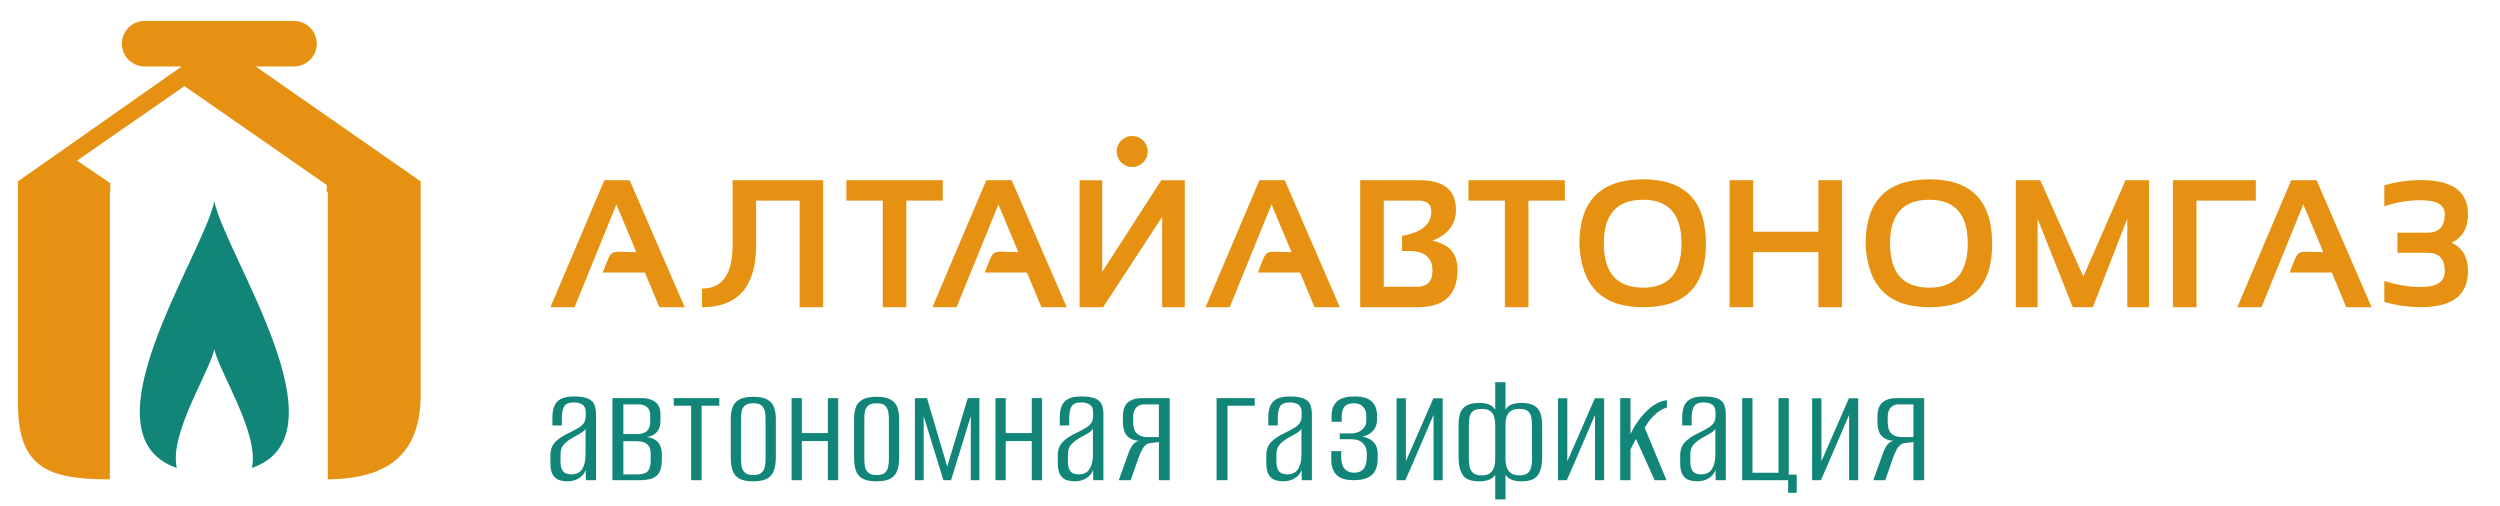
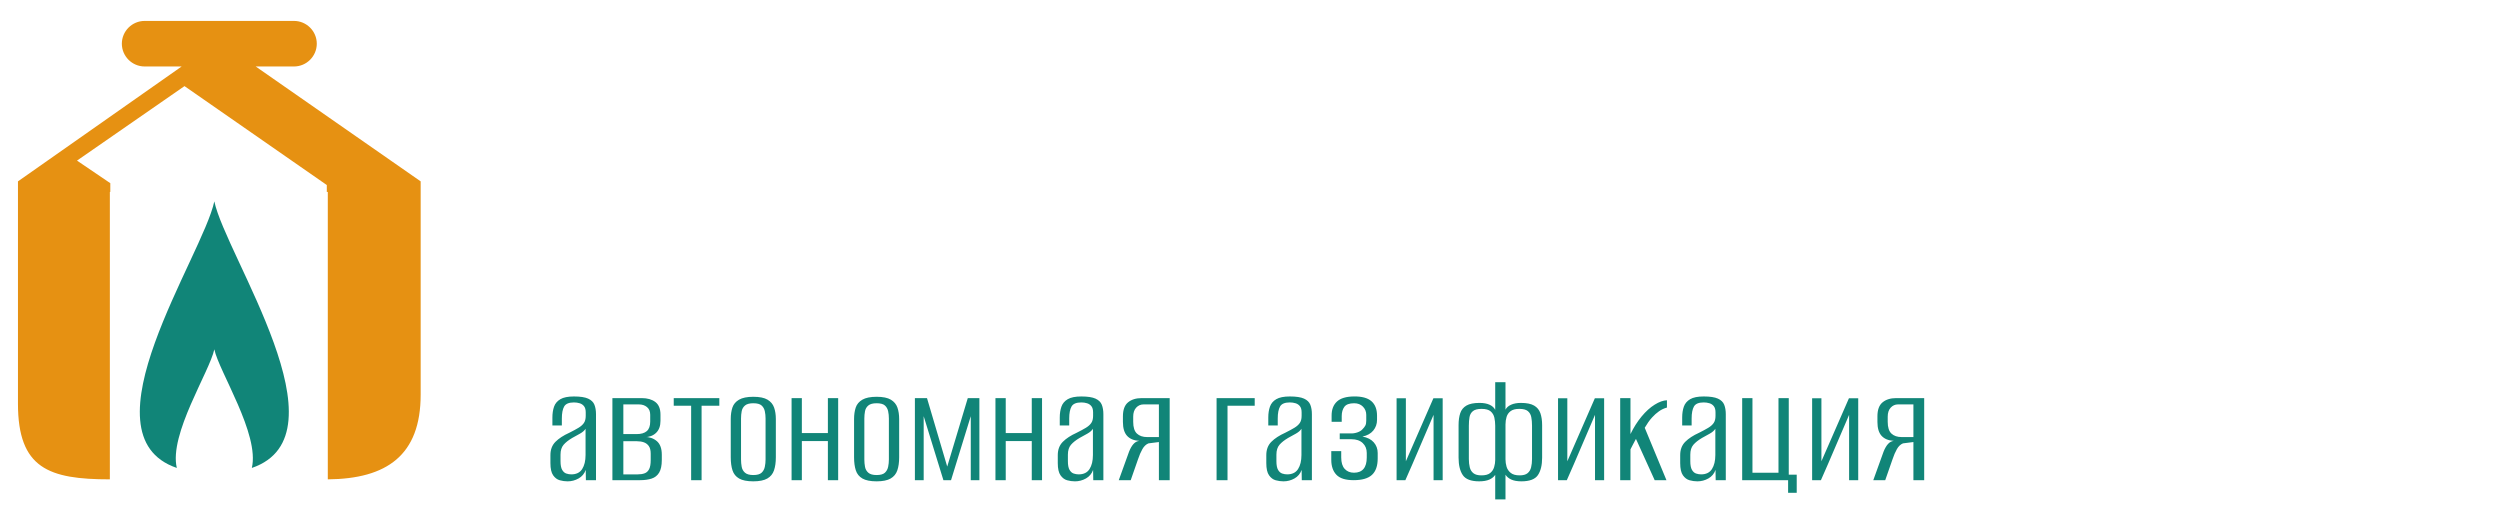
<svg xmlns="http://www.w3.org/2000/svg" viewBox="0 12652.2 21118.644 4276.8" style="max-height: 500px" version="1.1" xml:space="preserve" width="21118.644" height="4276.8">
  <defs>
    <style type="text/css"> .fil0 {fill:#E69112} .fil1 {fill:#118578;fill-rule:nonzero} </style>
  </defs>
  <g id="Слой_x0020_1">
    <path d="M2159.91 13213.78l1393.64 970.51c0,600.54 0,1201.04 0,1801.59 0,512.24 -286.14,711.23 -784.49,715.66 0,-809.25 0,-1618.48 0,-2427.72 -2.81,0 -5.61,0 -8.42,0 0,-19.53 0,-39.04 0,-58.57 -400.7,-278.55 -801.42,-557.09 -1202.13,-835.64 -302.66,209.77 -605.32,419.54 -907.98,629.31 93.78,63.61 187.54,127.23 281.32,190.84 0,24.69 0,49.38 0,74.06 -1.26,0 -2.53,0 -3.82,0 0,809.24 0,1618.47 0,2427.72 -515.44,0 -776.29,-92.05 -776.29,-639.75 0,-625.82 0,-1251.68 0,-1877.5l1382.73 -970.51 -312.83 0c-105.8,0 -192.37,-86.56 -192.37,-192.38l0 0c0,-105.81 86.57,-192.37 192.37,-192.37l1262 0c105.8,0 192.37,86.56 192.37,192.37l0 0c0,105.82 -86.57,192.38 -192.37,192.38l-323.71 0 -0.02 0z" class="fil0" />
-     <path d="M1810.47 14353.22c96.85,460.36 1136,1972.49 316.9,2251.92 67.53,-284.42 -277.25,-813.47 -316.9,-1001.94 -39.63,188.47 -384.41,717.52 -316.88,1001.94 -819.11,-279.43 220.05,-1791.56 316.88,-2251.92z" class="fil1" />
+     <path d="M1810.47 14353.22c96.85,460.36 1136,1972.49 316.9,2251.92 67.53,-284.42 -277.25,-813.47 -316.9,-1001.94 -39.63,188.47 -384.41,717.52 -316.88,1001.94 -819.11,-279.43 220.05,-1791.56 316.88,-2251.92" class="fil1" />
    <path d="M4793.84 16718.31c-21.47,0 -43.19,-3.03 -65.12,-9.11 -21.95,-6.06 -40.62,-20.08 -56.02,-42.01 -15.4,-21.95 -23.11,-56.26 -23.11,-102.93l0 -67.23c0,-46.69 14.24,-84.27 42.71,-112.74 28.48,-28.48 67.46,-53.92 116.95,-76.33 31.74,-15.88 57.65,-29.88 77.72,-42.02 20.08,-12.14 35.25,-25.67 45.52,-40.61 10.28,-14.94 15.41,-35.01 15.41,-60.22l0 -29.4c0,-22.41 -4.68,-39.68 -14.01,-51.82 -9.34,-12.14 -21.7,-20.54 -37.11,-25.2 -15.41,-4.67 -31.51,-7.01 -48.32,-7.01 -42.02,0 -69.56,11.44 -82.63,34.31 -13.08,22.88 -19.6,56.73 -19.6,101.53l0 58.83 -79.83 0 0 -67.22c0,-34.55 4.66,-65.13 14,-91.73 9.34,-26.61 27.08,-47.63 53.22,-63.03 26.14,-15.4 64.43,-23.11 114.84,-23.11 53.22,0 93.14,6.07 119.75,18.21 26.6,12.14 44.34,29.4 53.21,51.82 8.87,22.41 13.3,49.02 13.3,79.82l0 557.39 -85.43 0 -1.39 -86.83c-11.21,31.74 -31.29,55.79 -60.22,72.13 -28.95,16.34 -60.22,24.51 -93.84,24.51zm32.21 -58.82c42.02,0 72.6,-14.95 91.73,-44.82 19.15,-29.88 28.72,-69.55 28.72,-119.04l0 -221.28c-9.34,14.94 -24.75,28.47 -46.22,40.61 -21.47,12.15 -43.41,24.28 -65.82,36.42 -31.75,18.67 -56.26,38.05 -73.54,58.12 -17.27,20.06 -25.9,47.85 -25.9,83.33l0 54.62c0,33.61 4.67,58.35 14.01,74.22 9.33,15.88 21,26.15 35,30.81 14.02,4.67 28.02,7.01 42.02,7.01zm347.2 49.01l0 -693.24 247.89 0c47.62,0 85.91,10.97 114.84,32.91 28.94,21.94 43.42,57.66 43.42,107.14l0 51.81c0,43.89 -12.38,77.73 -37.12,101.55 -24.74,23.8 -57.64,36.16 -98.73,37.1l0 -2.8c42.01,0 77.03,11.91 105.04,35.72 28.01,23.8 42.02,62.32 42.02,115.53l0 43.43c0,46.68 -7.48,82.39 -22.41,107.13 -14.94,24.74 -36.19,41.55 -63.73,50.42 -27.54,8.87 -59.52,13.3 -95.93,13.3l-235.29 0zm92.45 -49.01l121.84 0c22.41,0 41.78,-3.04 58.11,-9.11 16.36,-6.07 28.96,-17.74 37.83,-35.01 8.86,-17.27 13.3,-42.72 13.3,-76.33l0 -54.62c0,-28 -5.37,-49.47 -16.1,-64.42 -10.74,-14.94 -24.74,-25.45 -42.02,-31.51 -17.27,-6.08 -37.11,-9.11 -59.52,-9.11l-113.44 0 0 280.11zm0 -340.32l112.04 0c38.28,0 67,-8.41 86.13,-25.22 19.14,-16.8 28.72,-43.4 28.72,-79.82l0 -58.82c0,-28.01 -9.11,-49.48 -27.32,-64.43 -18.2,-14.94 -40.84,-22.41 -67.92,-22.41l-131.65 0 0 250.7zm572.68 389.33l0 -628.83 -147.04 0 0 -64.41 385.14 0 0 64.41 -149.86 0 0 628.83 -88.22 0 -0.02 0zm525.06 9.81c-52.28,0 -92.19,-7.94 -119.75,-23.81 -27.54,-15.87 -46.21,-38.99 -56.02,-69.34 -9.79,-30.33 -14.69,-66.98 -14.69,-109.92l0 -323.51c0,-36.41 4.67,-68.62 14,-96.64 9.34,-28 28,-50.18 56.02,-66.52 28.01,-16.34 68.16,-24.51 120.44,-24.51 53.22,0 93.37,8.17 120.45,24.51 27.08,16.34 45.52,38.52 55.31,66.52 9.81,28.02 14.71,60.23 14.71,96.64l0 323.51c0,42.94 -5.14,79.59 -15.4,109.92 -10.27,30.35 -29.18,53.47 -56.73,69.34 -27.54,15.87 -66.99,23.81 -118.34,23.81zm0 -53.22c32.68,0 56.02,-6.54 70.03,-19.61 14,-13.08 23.1,-29.65 27.3,-49.73 4.21,-20.06 6.32,-40.84 6.32,-62.32l0 -345.92c0,-21.47 -2.11,-42 -6.32,-61.6 -4.2,-19.62 -13.3,-35.73 -27.3,-48.33 -14.01,-12.6 -37.35,-18.91 -70.03,-18.91 -31.74,0 -55.09,6.31 -70.03,18.91 -14.92,12.6 -24.28,28.71 -28,48.33 -3.74,19.6 -5.61,40.13 -5.61,61.6l0 345.92c0,21.48 1.87,42.26 5.61,62.32 3.72,20.08 13.08,36.65 28,49.73 14.94,13.07 38.29,19.61 70.03,19.61zm323.38 43.41l0 -693.24 86.83 0 0 295.5 219.88 0 0 -295.5 86.83 0 0 693.24 -86.83 0 0 -330.51 -219.88 0 0 330.51 -86.83 0zm718.34 9.81c-52.28,0 -92.19,-7.94 -119.74,-23.81 -27.54,-15.87 -46.22,-38.99 -56.02,-69.34 -9.81,-30.33 -14.7,-66.98 -14.7,-109.92l0 -323.51c0,-36.41 4.67,-68.62 14,-96.64 9.33,-28 28,-50.18 56.02,-66.52 28.01,-16.34 68.16,-24.51 120.44,-24.51 53.22,0 93.37,8.17 120.44,24.51 27.08,16.34 45.52,38.52 55.33,66.52 9.8,28.02 14.7,60.23 14.7,96.64l0 323.51c0,42.94 -5.14,79.59 -15.4,109.92 -10.27,30.35 -29.19,53.47 -56.73,69.34 -27.55,15.87 -66.99,23.81 -118.34,23.81zm0 -53.22c32.68,0 56.02,-6.54 70.02,-19.61 14.02,-13.08 23.11,-29.65 27.32,-49.73 4.2,-20.06 6.3,-40.84 6.3,-62.32l0 -345.92c0,-21.47 -2.1,-42 -6.3,-61.6 -4.21,-19.62 -13.3,-35.73 -27.32,-48.33 -14,-12.6 -37.34,-18.91 -70.02,-18.91 -31.74,0 -55.09,6.31 -70.03,18.91 -14.93,12.6 -24.28,28.71 -28,48.33 -3.74,19.6 -5.61,40.13 -5.61,61.6l0 345.92c0,21.48 1.87,42.26 5.61,62.32 3.72,20.08 13.07,36.65 28,49.73 14.94,13.07 38.29,19.61 70.03,19.61zm323.38 43.41l0 -693.24 102.24 0 170.86 578.4 173.66 -578.4 98.04 0 0 693.24 -72.83 0 0 -540.59 -166.66 540.59 -64.42 0 -166.66 -540.59 0 540.59 -74.23 0zm680.53 0l0 -693.24 86.84 0 0 295.5 219.87 0 0 -295.5 86.83 0 0 693.24 -86.83 0 0 -330.51 -219.87 0 0 330.51 -86.84 0zm670.71 9.81c-21.47,0 -43.18,-3.03 -65.12,-9.11 -21.94,-6.06 -40.62,-20.08 -56.02,-42.01 -15.4,-21.95 -23.1,-56.26 -23.1,-102.93l0 -67.23c0,-46.69 14.24,-84.27 42.71,-112.74 28.48,-28.48 67.46,-53.92 116.94,-76.33 31.75,-15.88 57.66,-29.88 77.73,-42.02 20.07,-12.14 35.24,-25.67 45.51,-40.61 10.28,-14.94 15.41,-35.01 15.41,-60.22l0 -29.4c0,-22.41 -4.67,-39.68 -14,-51.82 -9.34,-12.14 -21.71,-20.54 -37.12,-25.2 -15.41,-4.67 -31.51,-7.01 -48.31,-7.01 -42.02,0 -69.56,11.44 -82.63,34.31 -13.08,22.88 -19.6,56.73 -19.6,101.53l0 58.83 -79.84 0 0 -67.22c0,-34.55 4.67,-65.13 14.01,-91.73 9.33,-26.61 27.08,-47.63 53.21,-63.03 26.15,-15.4 64.43,-23.11 114.85,-23.11 53.21,0 93.13,6.07 119.74,18.21 26.6,12.14 44.35,29.4 53.22,51.82 8.86,22.41 13.3,49.02 13.3,79.82l0 557.39 -85.43 0 -1.4 -86.83c-11.21,31.74 -31.28,55.79 -60.23,72.13 -28.93,16.34 -60.21,24.51 -93.83,24.51zm32.23 -58.82c42.01,0 72.59,-14.95 91.73,-44.82 19.15,-29.88 28.71,-69.55 28.71,-119.04l0 -221.28c-9.33,14.94 -24.74,28.47 -46.21,40.61 -21.47,12.15 -43.42,24.28 -65.83,36.42 -31.74,18.67 -56.25,38.05 -73.53,58.12 -17.27,20.06 -25.9,47.85 -25.9,83.33l0 54.62c0,33.61 4.66,58.35 14,74.22 9.34,15.88 21.01,26.15 35.01,30.81 14.02,4.67 28.01,7.01 42.02,7.01zm338.79 49.01l86.84 -240.88c11.2,-28.01 23.8,-49.72 37.82,-65.13 13.99,-15.39 30.34,-24.04 49.02,-25.91 -45.76,-2.8 -80.31,-17.03 -103.65,-42.72 -23.34,-25.67 -35.01,-64.65 -35.01,-116.93l0 -47.62c0,-55.09 14.47,-94.53 43.41,-118.34 28.96,-23.82 67.23,-35.71 114.85,-35.71l236.68 0 0 693.24 -91.03 0 0 -322.11 -88.22 11.21c-20.54,8.4 -37.58,24.51 -51.12,48.33 -13.54,23.8 -25.9,52.51 -37.11,86.12l-61.63 176.46 -100.84 0 -0.01 -0.01zm239.49 -364.13l99.44 0 0 -275.9 -130.25 0c-24.28,0 -44.81,9.11 -61.62,27.31 -16.81,18.21 -25.21,43.66 -25.21,76.34l0 43.4c0,46.69 10.5,79.83 31.51,99.44 21.02,19.6 49.73,29.4 86.13,29.4l0 0.01zm586.69 364.13l0 -693.24 322.11 0 0 64.41 -229.69 0 0 628.83 -92.43 0 0.01 0zm564.28 9.81c-21.47,0 -43.19,-3.03 -65.12,-9.11 -21.95,-6.06 -40.62,-20.08 -56.02,-42.01 -15.4,-21.95 -23.11,-56.26 -23.11,-102.93l0 -67.23c0,-46.69 14.24,-84.27 42.71,-112.74 28.49,-28.48 67.46,-53.92 116.95,-76.33 31.74,-15.88 57.66,-29.88 77.72,-42.02 20.08,-12.14 35.25,-25.67 45.53,-40.61 10.27,-14.94 15.4,-35.01 15.4,-60.22l0 -29.4c0,-22.41 -4.68,-39.68 -14.01,-51.82 -9.34,-12.14 -21.7,-20.54 -37.11,-25.2 -15.4,-4.67 -31.51,-7.01 -48.32,-7.01 -42.02,0 -69.56,11.44 -82.63,34.31 -13.06,22.88 -19.6,56.73 -19.6,101.53l0 58.83 -79.83 0 0 -67.22c0,-34.55 4.66,-65.13 14.01,-91.73 9.33,-26.61 27.07,-47.63 53.22,-63.03 26.13,-15.4 64.42,-23.11 114.83,-23.11 53.22,0 93.14,6.07 119.75,18.21 26.6,12.14 44.35,29.4 53.21,51.82 8.87,22.41 13.31,49.02 13.31,79.82l0 557.39 -85.44 0 -1.39 -86.83c-11.21,31.74 -31.29,55.79 -60.22,72.13 -28.94,16.34 -60.22,24.51 -93.84,24.51zm32.23 -58.82c42.01,0 72.59,-14.95 91.73,-44.82 19.14,-29.88 28.71,-69.55 28.71,-119.04l0 -221.28c-9.33,14.94 -24.75,28.47 -46.22,40.61 -21.47,12.15 -43.41,24.28 -65.82,36.42 -31.74,18.67 -56.25,38.05 -73.53,58.12 -17.27,20.06 -25.91,47.85 -25.91,83.33l0 54.62c0,33.61 4.67,58.35 14.01,74.22 9.34,15.88 21.01,26.15 35,30.81 14.02,4.67 28.02,7.01 42.03,7.01zm561.48 49.01c-68.16,0 -116.72,-15.17 -145.65,-45.52 -28.95,-30.34 -43.42,-72.59 -43.42,-126.74l0 -72.82 84.02 0 0 53.21c0,42.96 9.81,75.17 29.4,96.64 19.6,21.47 45.76,32.21 78.44,32.21 35.47,0 62.32,-10.74 80.52,-32.21 18.21,-21.47 27.32,-53.68 27.32,-96.64l0 -37.8c0,-34.55 -11.44,-62.57 -34.32,-84.04 -22.88,-21.47 -54.38,-32.21 -94.53,-32.21l-99.43 0 0 -49.01 91.03 0c18.67,0.93 37.8,-1.87 57.42,-8.42 19.6,-6.53 34.54,-15.86 44.82,-28 10.27,-10.27 17.96,-20.3 23.1,-30.11 5.13,-9.8 7.7,-23.58 7.7,-41.31l0 -49.02c0,-27.08 -9.33,-50.19 -28.01,-69.32 -18.67,-19.14 -43.42,-28.72 -74.22,-28.72 -40.16,0 -67.69,10.03 -82.64,30.11 -14.93,20.08 -22.39,46.46 -22.39,79.13l0 47.61 -85.44 0 0 -53.21c0,-50.42 14.94,-89.64 44.81,-117.64 29.88,-28.02 77.5,-42.49 142.86,-43.42 67.22,-0.93 116.7,12.37 148.46,39.92 31.74,27.53 47.6,68.38 47.6,122.54l0 35.01c0,34.55 -10.5,64.65 -31.51,90.34 -21,25.67 -51.58,42.72 -91.74,51.11 42.03,7.47 74.01,23.81 95.94,49.02 21.95,25.21 32.92,55.09 32.92,89.64l0 46.21c0,62.56 -16.11,108.77 -48.32,138.64 -32.21,29.89 -83.8,44.82 -154.76,44.82l0.02 0zm362.6 0l0 -691.85 78.43 0 0 532.19 232.48 -532.19 78.42 0 0 691.85 -77.01 0 0 -551.79c-40.16,92.42 -79.6,184.4 -118.35,275.89 -38.74,91.5 -78.67,183.48 -119.74,275.9l-74.23 0zm833.17 162.47l0 -207.29c-11.2,16.81 -27.77,30.12 -49.72,39.91 -21.93,9.82 -50.65,14.72 -86.12,14.72 -68.15,0 -114.14,-17.5 -137.95,-52.52 -23.81,-35.02 -35.71,-84.26 -35.71,-147.75l0 -274.5c0,-39.22 4.67,-72.84 14,-100.83 9.33,-28.02 26.84,-49.5 52.51,-64.43 25.68,-14.94 62.33,-22.41 109.95,-22.41 34.55,0 63.02,5.14 85.43,15.41 22.41,10.27 38.28,24.74 47.61,43.41l0 -233.89 86.83 0 0 232.49c8.41,-17.73 24.05,-31.74 46.92,-42.01 22.88,-10.27 50.65,-15.41 83.33,-15.41 48.56,0 85.66,7.47 111.34,22.41 25.68,14.93 43.42,36.41 53.21,64.43 9.81,27.99 14.72,61.61 14.72,100.83l0 274.5c0,63.49 -11.91,112.73 -35.71,147.75 -23.82,35.02 -70.26,52.52 -139.36,52.52 -34.55,0 -62.79,-4.9 -84.73,-14.72 -21.94,-9.79 -38.52,-23.56 -49.72,-41.3l0 208.68 -86.83 0zm-116.23 -203.07c32.67,0 57.18,-6.54 73.52,-19.6 16.34,-13.08 27.54,-29.88 33.62,-50.42 6.06,-20.56 9.09,-40.62 9.09,-60.22l0 -288.52c0,-23.33 -2.33,-45.97 -7,-67.92 -4.67,-21.94 -15.17,-39.91 -31.51,-53.91 -16.34,-14.01 -41.78,-21.01 -76.33,-21.01 -33.61,0 -58.12,6.29 -73.52,18.9 -15.41,12.61 -24.99,29.41 -28.71,50.42 -3.74,21.01 -5.61,45.06 -5.61,72.13l0 282.91c0,25.19 2.58,48.3 7.71,69.32 5.13,21 15.4,37.58 30.81,49.72 15.4,12.14 38.05,18.2 67.93,18.2zm322.09 0c29.88,0 52.29,-6.06 67.23,-18.2 14.95,-12.14 24.97,-28.72 30.11,-49.72 5.13,-21.02 7.71,-44.13 7.71,-69.32l0 -282.91c0,-27.07 -2.1,-51.12 -6.3,-72.13 -4.21,-21 -13.78,-37.81 -28.71,-50.42 -14.95,-12.61 -39.22,-18.9 -72.83,-18.9 -31.74,0 -56.03,6.29 -72.83,18.9 -16.81,12.61 -28.24,28.95 -34.31,49.02 -6.07,20.08 -9.11,41.31 -9.11,63.72l0 294.11c0,21.47 3.04,42.49 9.11,63.02 6.07,20.54 17.74,37.82 35.01,51.82 17.27,14.01 42.25,21.01 74.92,21.01zm324.79 40.61l0 -691.85 78.43 0 0 532.2 232.49 -532.2 78.43 0 0 691.85 -77.03 0 0 -551.79c-40.14,92.42 -79.59,184.4 -118.35,275.9 -38.74,91.49 -78.65,183.47 -119.74,275.89l-74.23 0zm525.07 0l0 -693.24 86.84 0 0 303.91c27.08,-56.02 58.35,-105.5 93.82,-148.47 35.49,-42.94 72.37,-76.31 110.65,-100.12 38.28,-23.81 72.83,-36.18 103.63,-37.12l0 61.62c-24.28,6.54 -46.69,17.05 -67.23,31.52 -20.53,14.47 -39.67,31.5 -57.41,51.11 -12.14,13.07 -23.35,27.08 -33.61,42.02 -10.27,14.93 -20.08,30.34 -29.4,46.21l183.46 442.56 -99.43 0 -158.26 -348.72c-8.41,14.94 -17.04,31.28 -25.91,49.01 -8.88,17.75 -15.63,30.82 -20.3,39.22l0 260.49 -86.84 0 -0.01 0zm651.12 9.81c-21.47,0 -43.19,-3.03 -65.13,-9.11 -21.94,-6.06 -40.61,-20.08 -56.02,-42.01 -15.39,-21.95 -23.11,-56.25 -23.11,-102.93l0 -67.23c0,-46.69 14.25,-84.27 42.72,-112.74 28.48,-28.48 67.45,-53.92 116.94,-76.33 31.75,-15.87 57.65,-29.88 77.73,-42.02 20.08,-12.14 35.25,-25.67 45.52,-40.61 10.27,-14.94 15.41,-35.01 15.41,-60.22l0 -29.4c0,-22.41 -4.68,-39.68 -14.02,-51.82 -9.33,-12.13 -21.69,-20.54 -37.1,-25.2 -15.41,-4.67 -31.52,-7.01 -48.33,-7.01 -42.01,0 -69.56,11.44 -82.62,34.31 -13.08,22.88 -19.61,56.73 -19.61,101.53l0 58.83 -79.83 0 0 -67.22c0,-34.55 4.66,-65.13 14.01,-91.73 9.34,-26.61 27.08,-47.63 53.22,-63.03 26.13,-15.4 64.42,-23.11 114.83,-23.11 53.22,0 93.15,6.07 119.75,18.21 26.61,12.14 44.35,29.4 53.22,51.82 8.87,22.41 13.3,49.02 13.3,79.82l0 557.39 -85.43 0 -1.39 -86.83c-11.21,31.74 -31.29,55.79 -60.23,72.13 -28.95,16.34 -60.21,24.51 -93.83,24.51zm32.21 -58.82c42.03,0 72.61,-14.95 91.74,-44.82 19.15,-29.88 28.72,-69.55 28.72,-119.04l0 -221.28c-9.35,14.94 -24.75,28.47 -46.23,40.61 -21.47,12.15 -43.4,24.28 -65.81,36.42 -31.74,18.67 -56.27,38.05 -73.54,58.12 -17.26,20.06 -25.91,47.85 -25.91,83.33l0 54.62c0,33.61 4.68,58.36 14.02,74.22 9.33,15.88 21,26.15 35,30.81 14.01,4.67 28.02,7.01 42.01,7.01zm735.14 155.46l0 -106.45 -387.94 0 0 -693.24 86.83 0 0 630.22 219.88 0 0 -630.22 86.83 0 0 647.03 67.22 0 0 152.66 -72.82 0zm202.95 -106.45l0 -691.85 78.43 0 0 532.2 232.48 -532.2 78.42 0 0 691.85 -77.02 0 0 -551.79c-40.15,92.42 -79.59,184.4 -118.35,275.9 -38.74,91.49 -78.65,183.47 -119.73,275.89l-74.23 0zm516.66 0l86.83 -240.88c11.2,-28.01 23.8,-49.72 37.82,-65.13 14,-15.39 30.34,-24.04 49.01,-25.9 -45.76,-2.81 -80.3,-17.04 -103.64,-42.72 -23.35,-25.68 -35.01,-64.66 -35.01,-116.94l0 -47.62c0,-55.09 14.47,-94.53 43.41,-118.34 28.95,-23.81 67.23,-35.71 114.85,-35.71l236.68 0 0 693.24 -91.04 0 0 -322.11 -88.21 11.21c-20.54,8.4 -37.58,24.51 -51.11,48.33 -13.55,23.8 -25.92,52.51 -37.13,86.12l-61.62 176.46 -100.83 0 -0.01 -0.01zm239.49 -364.13l99.42 0 0 -275.9 -130.25 0c-24.26,0 -44.81,9.11 -61.61,27.31 -16.8,18.21 -25.21,43.66 -25.21,76.34l0 43.4c0,46.69 10.51,79.83 31.51,99.44 21.01,19.6 49.72,29.4 86.14,29.4l0 0.01z" class="fil1" />
-     <path d="M4853.69 15247.31l-204.1 0 455.54 -1072.94 213.84 0c155.01,357.64 310.01,715.3 465.04,1072.94 -71.28,0 -142.57,0 -213.84,0 -40.79,-97.57 -81.6,-195.13 -122.4,-292.7 -118.72,0 -237.47,0 -356.18,0 85.39,-216.06 44.61,-172.33 284.24,-172.33l-168.78 -403.06 -353.36 868.09zm15287.67 -1029.5c98.81,-29.57 202.4,-44.48 310.77,-44.48 264,0 396.15,96.26 396.15,288.79 0,116.47 -46.48,196.56 -139.2,240.53 92.72,41.92 139.2,122.03 139.2,240.52 0,202.37 -132.14,303.42 -396.15,303.42 -108.37,0 -211.96,-14.63 -310.77,-44.45l0 -177.62c98.81,34.6 202.4,51.79 310.77,51.79 133.39,0 200.11,-44.21 200.11,-133.14 0,-103.6 -47.59,-155.38 -142.27,-155.38l-257.69 0 0 -170.29 255.42 0c96.27,0 144.54,-51.8 144.54,-155.38 0,-79.08 -66.72,-118.5 -200.11,-118.5 -108.37,0 -211.96,17.18 -310.77,51.8l0 -177.61zm-1037.62 1029.5l-204.1 0 455.55 -1072.94 213.82 0c155.01,357.64 310.03,715.3 465.03,1072.94 -71.26,0 -142.54,0 -213.82,0 -40.79,-97.57 -81.6,-195.13 -122.4,-292.7 -118.73,0 -237.46,0 -356.19,0 85.38,-216.06 44.61,-172.33 284.23,-172.33l-168.75 -403.06 -353.37 868.09zm-8715.88 0l-204.1 0 455.55 -1072.94 213.82 0c155,357.64 310.03,715.3 465.04,1072.94 -71.27,0 -142.55,0 -213.82,0 -40.8,-97.57 -81.61,-195.13 -122.41,-292.7 -118.74,0 -237.46,0 -356.19,0 85.39,-216.06 44.61,-172.33 284.24,-172.33l-168.76 -403.06 -353.37 868.09zm-2307.19 0l-204.1 0 455.55 -1072.94 213.82 0c155.02,357.64 310.02,715.3 465.04,1072.94 -71.26,0 -142.55,0 -213.82,0 -40.79,-97.57 -81.61,-195.13 -122.41,-292.7 -118.72,0 -237.46,0 -356.18,0 85.38,-216.06 44.61,-172.33 284.23,-172.33l-168.75 -403.06 -353.38 868.09zm1483.48 -1446.22c72.31,0 130.95,58.62 130.95,130.95 0,72.32 -58.64,130.94 -130.95,130.94 -72.32,0 -130.92,-58.62 -130.92,-130.94 0,-72.33 58.6,-130.95 130.92,-130.95zm253.16 1446.22l0 -763.3 -498.83 763.3 -198.7 0 0 -1072.48 191.28 0 0 773.43 498.83 -773.43 198.69 0 0 1072.48 -191.27 0zm8538.62 0l0 -1072.94 699.85 0 0 172.59 -501.12 0 0 900.35 -198.73 0zm-1327.11 0l0 -1072.94 206.13 0 363.9 814.05 356.44 -814.05 198.71 0 0 1072.94 -183.86 0 0 -747.23 -291.17 747.23 -169.51 0 -297.02 -747.23 0 747.23 -183.63 0 0.01 0zm-1062.76 -539.29c0,249.41 110.64,374.12 332.38,374.12 215.87,0 323.91,-124.71 323.91,-374.12 0,-245.57 -108.05,-368.49 -323.91,-368.49 -221.74,0 -332.38,122.92 -332.38,368.49zm-206.38 4.35c0,-363.62 179.49,-545.43 538.76,-545.43 353.38,0 530.33,181.81 530.33,545.43 0,361.58 -176.95,534.94 -530.33,534.94 -343.12,0 -522.9,-173.36 -538.76,-534.94zm-1148.8 534.94l0 -1072.94 198.71 0 0 435.32 551.31 0 0 -435.32 198.97 0 0 1072.94 -198.97 0 0 -465.03 -551.31 0 0 465.03 -198.71 0zm-1062.76 -539.29c0,249.41 110.61,374.12 332.37,374.12 215.87,0 323.92,-124.71 323.92,-374.12 0,-245.57 -108.06,-368.49 -323.92,-368.49 -221.76,0 -332.37,122.92 -332.37,368.49zm-206.42 4.35c0,-363.62 179.52,-545.43 538.77,-545.43 353.4,0 530.34,181.81 530.34,545.43 0,361.58 -176.94,534.94 -530.34,534.94 -343.11,0 -522.88,-173.36 -538.77,-534.94zm-122.9 -537.99l0 172.59 -307.54 0 0 900.35 -198.97 0 0 -900.35 -307.54 0 0 -172.59 814.05 0zm-1728.41 1072.93l0 -1072.94 502.42 0c204.07,0 306.25,83.48 306.25,249.93 0,122.14 -66.58,209.46 -199.73,261.95 142.12,26.38 213.06,107.54 213.06,243.78 0,211.51 -111.73,317.28 -335.2,317.28l-486.8 0zm478.59 -172.59c87.83,0 131.88,-45.07 131.88,-134.95 0,-111.65 -65.9,-167.22 -197.17,-167.22l-60.17 0 0 -128.29c165.16,-27.65 247.62,-96.54 247.62,-207.16 0,-59.91 -36.95,-90.14 -110.88,-90.14l-291.15 0 0 727.76 279.87 0zm-4005.38 -900.34l0 172.59 -307.53 0 0 900.35 -198.98 0 0 -900.35 -307.55 0 0 -172.59 814.06 0zm-2033.35 915.44c172.06,0 258.11,-121.88 258.11,-365.4l0 -550.04 765.14 0 0 1072.94 -198.72 0 0 -900.35 -367.73 0 0 377.45c0,348.38 -152.36,522.9 -456.8,522.9 0,-52.5 0,-104.99 0,-157.5z" class="fil0" />
  </g>
</svg>